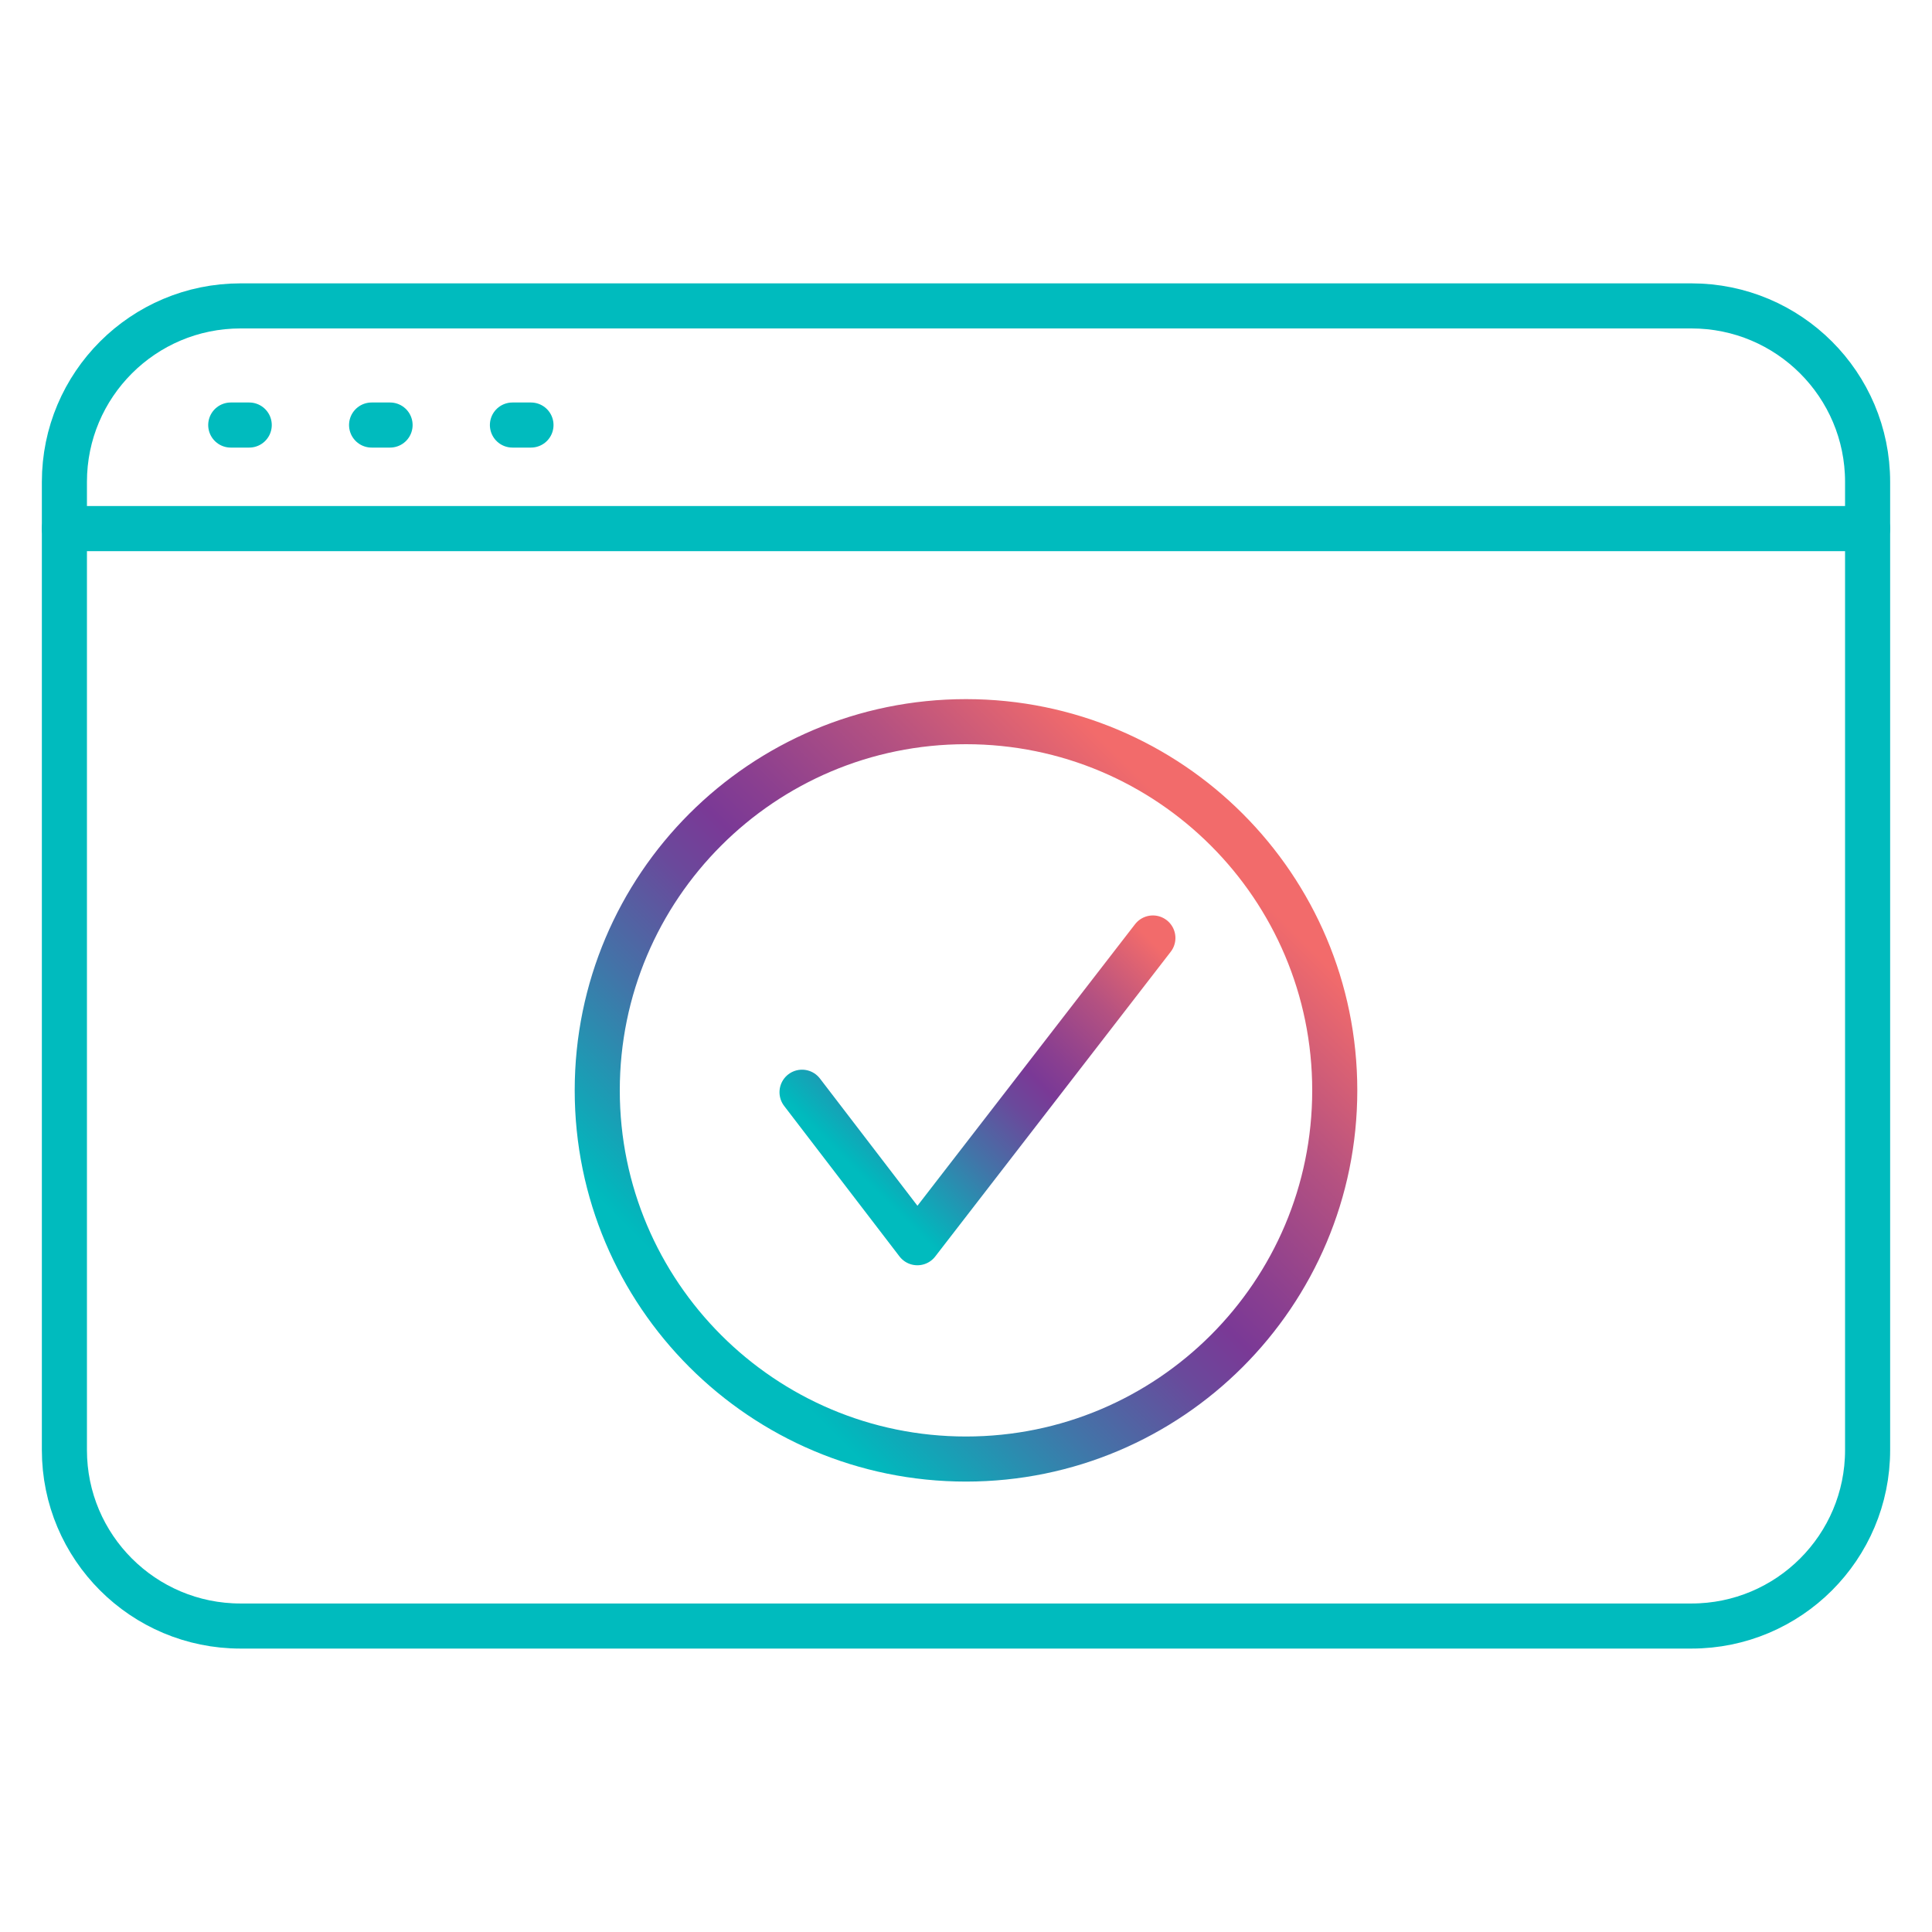
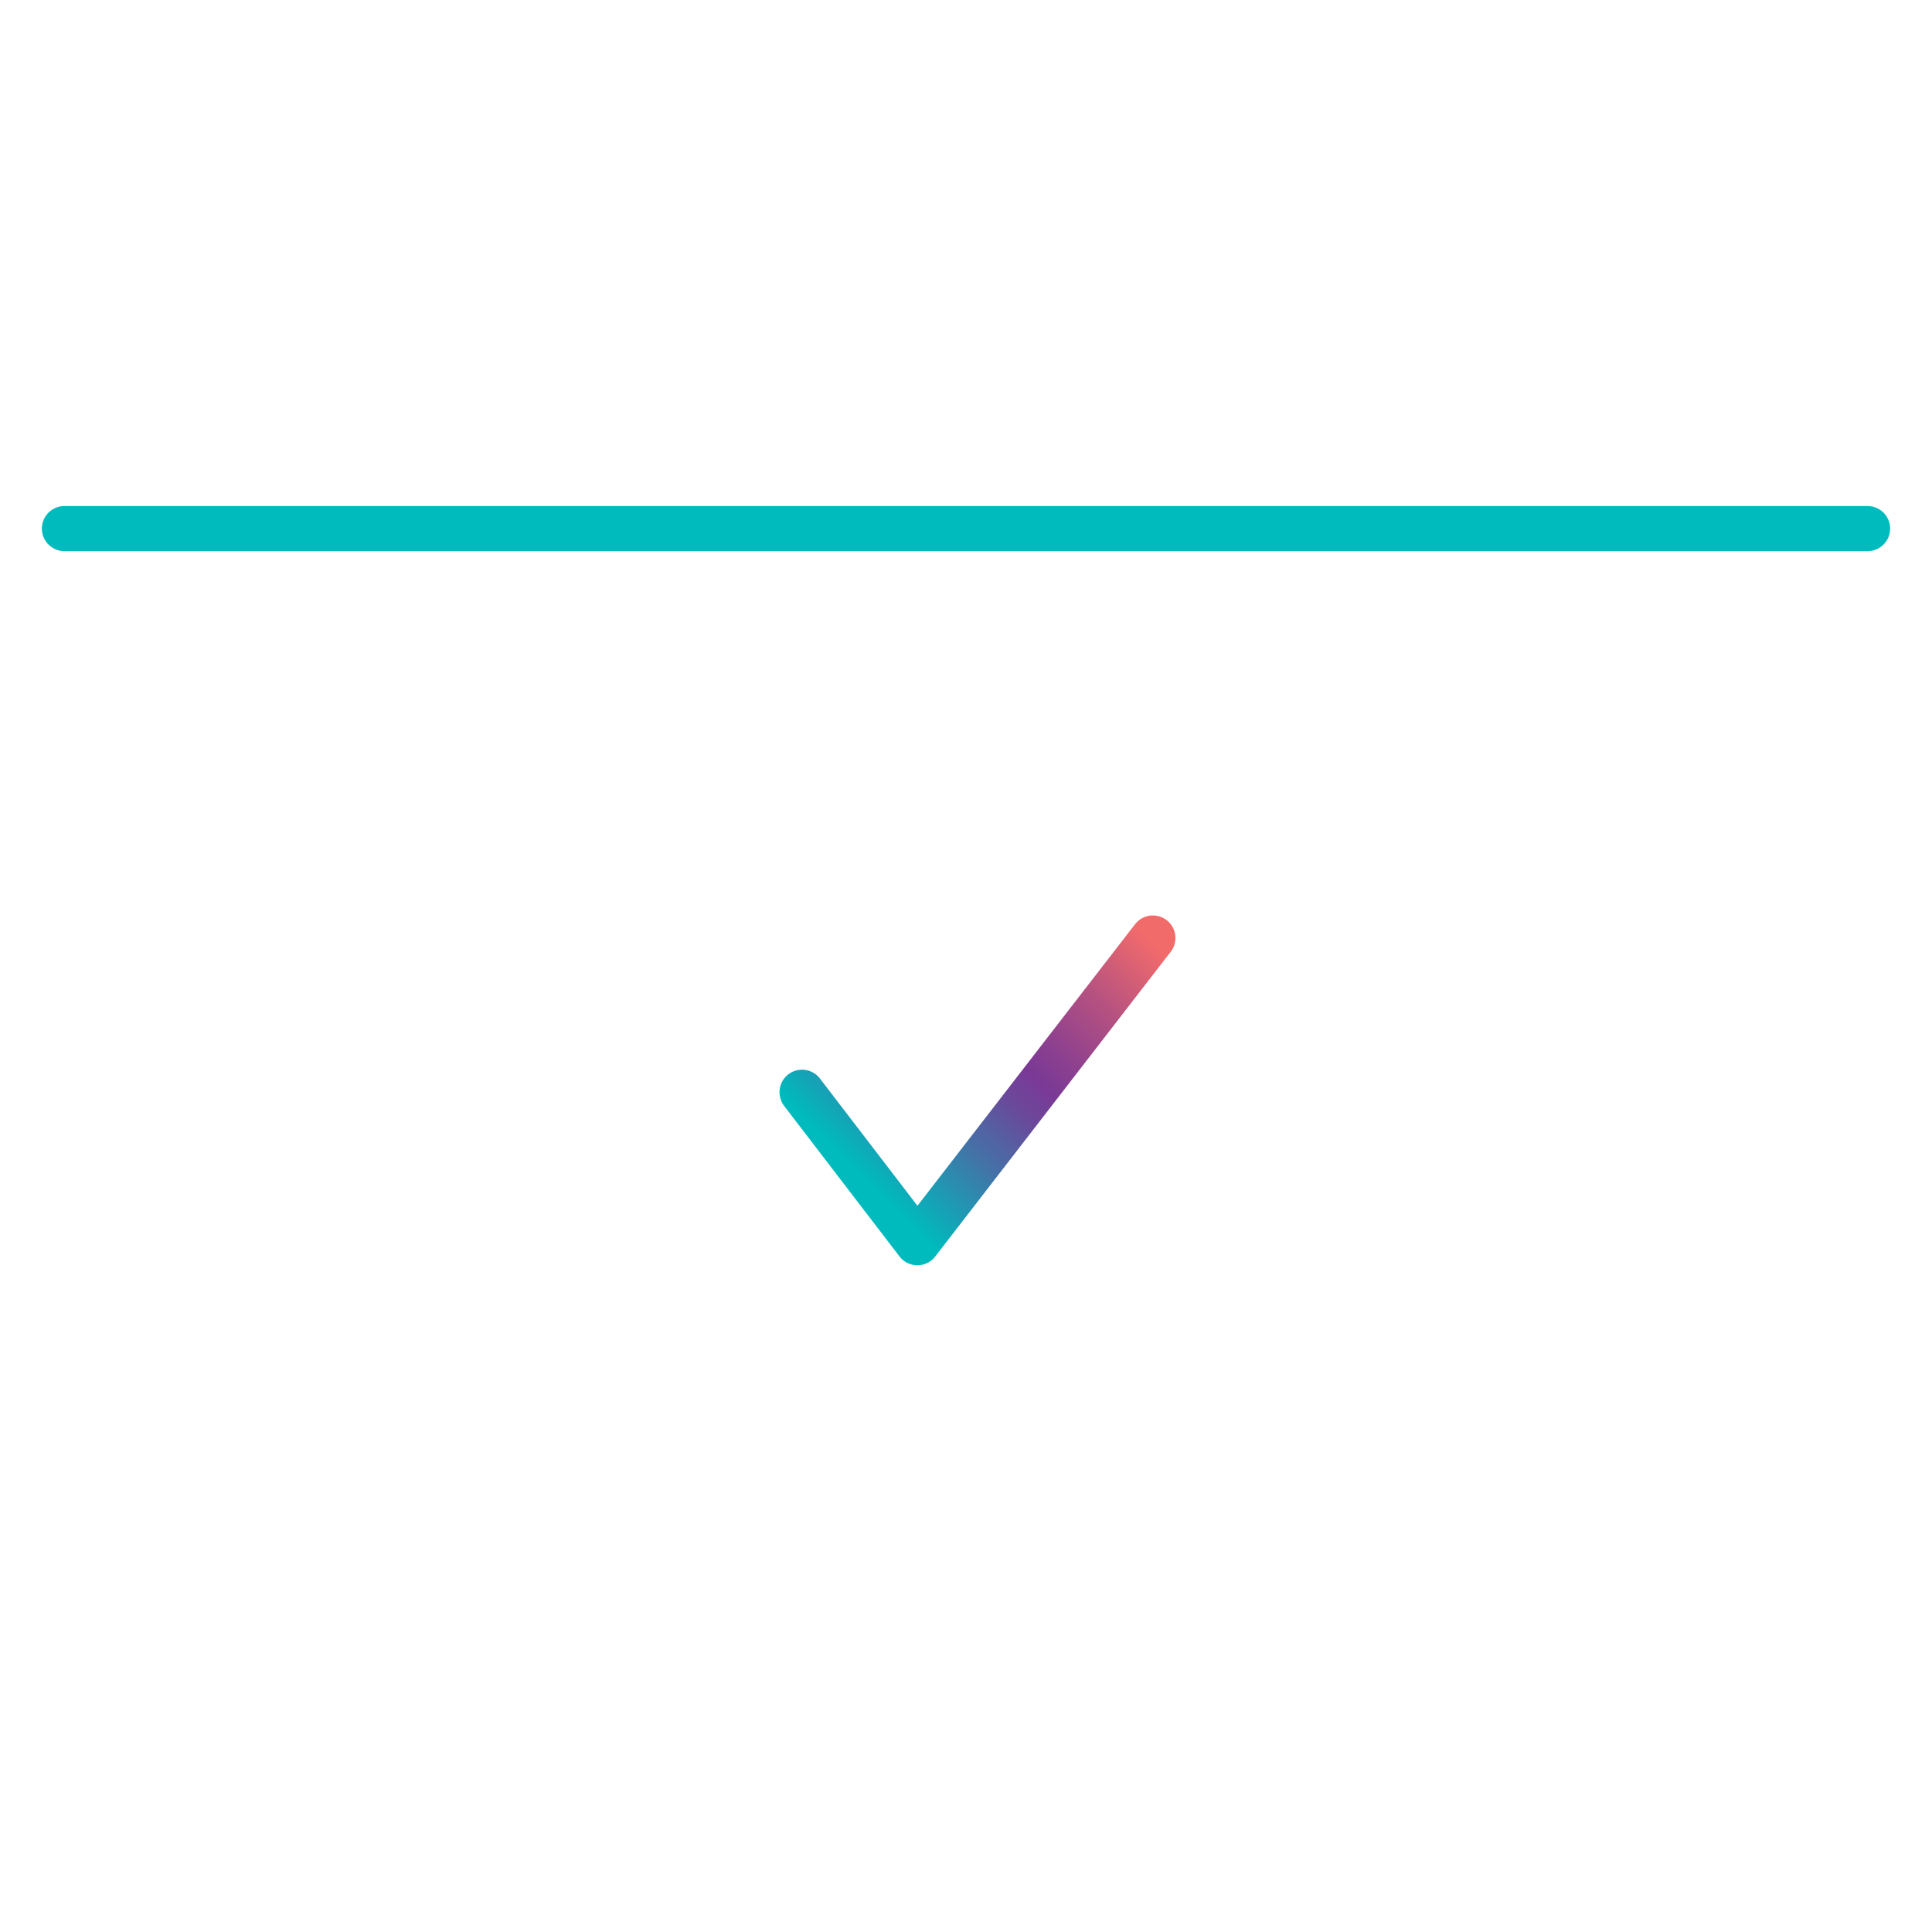
<svg xmlns="http://www.w3.org/2000/svg" xmlns:xlink="http://www.w3.org/1999/xlink" id="Layer_1" data-name="Layer 1" viewBox="0 0 300 300">
  <defs>
    <style>
      .cls-1 {
        stroke: url(#linear-gradient);
      }

      .cls-1, .cls-2, .cls-3 {
        fill: none;
        stroke-linecap: round;
        stroke-linejoin: round;
        stroke-width: 7px;
      }

      .cls-2 {
        stroke: url(#linear-gradient-2);
      }

      .cls-3 {
        stroke: #00bbbe;
      }
    </style>
    <linearGradient id="linear-gradient" x1="107.04" y1="212.27" x2="192.96" y2="126.35" gradientUnits="userSpaceOnUse">
      <stop offset=".07" stop-color="#00bbbe" />
      <stop offset=".08" stop-color="#01b8bd" />
      <stop offset=".29" stop-color="#4274a8" />
      <stop offset=".44" stop-color="#6a499b" />
      <stop offset=".52" stop-color="#7a3996" />
      <stop offset=".59" stop-color="#8a3f90" />
      <stop offset=".75" stop-color="#b45181" />
      <stop offset=".94" stop-color="#f26b6b" />
    </linearGradient>
    <linearGradient id="linear-gradient-2" x1="129.66" y1="185.12" x2="176.55" y2="138.23" xlink:href="#linear-gradient" />
  </defs>
  <g id="_ايقونات" data-name="ايقونات">
    <g>
-       <path class="cls-3" d="m37.35,47.5c-15.11,0-27.35,12.24-27.35,27.33v150.33c0,15.1,12.25,27.33,27.35,27.33h225.3c15.11,0,27.35-12.24,27.35-27.33V74.83c0-15.1-12.25-27.33-27.35-27.33H37.35Z" />
      <line class="cls-3" x1="10" y1="82.08" x2="290" y2="82.08" />
-       <line class="cls-3" x1="35.83" y1="66" x2="38.7" y2="66" />
-       <line class="cls-3" x1="57.7" y1="66" x2="60.57" y2="66" />
-       <line class="cls-3" x1="79.57" y1="66" x2="82.45" y2="66" />
      <g>
-         <path class="cls-1" d="m150,112.06h0c31.62,0,57.26,25.63,57.26,57.25s-25.64,57.25-57.26,57.25-57.26-25.63-57.26-57.25,25.64-57.25,57.26-57.25" />
        <polyline class="cls-2" points="124.54 169.6 142.45 192.97 179.02 145.65" />
      </g>
    </g>
  </g>
</svg>